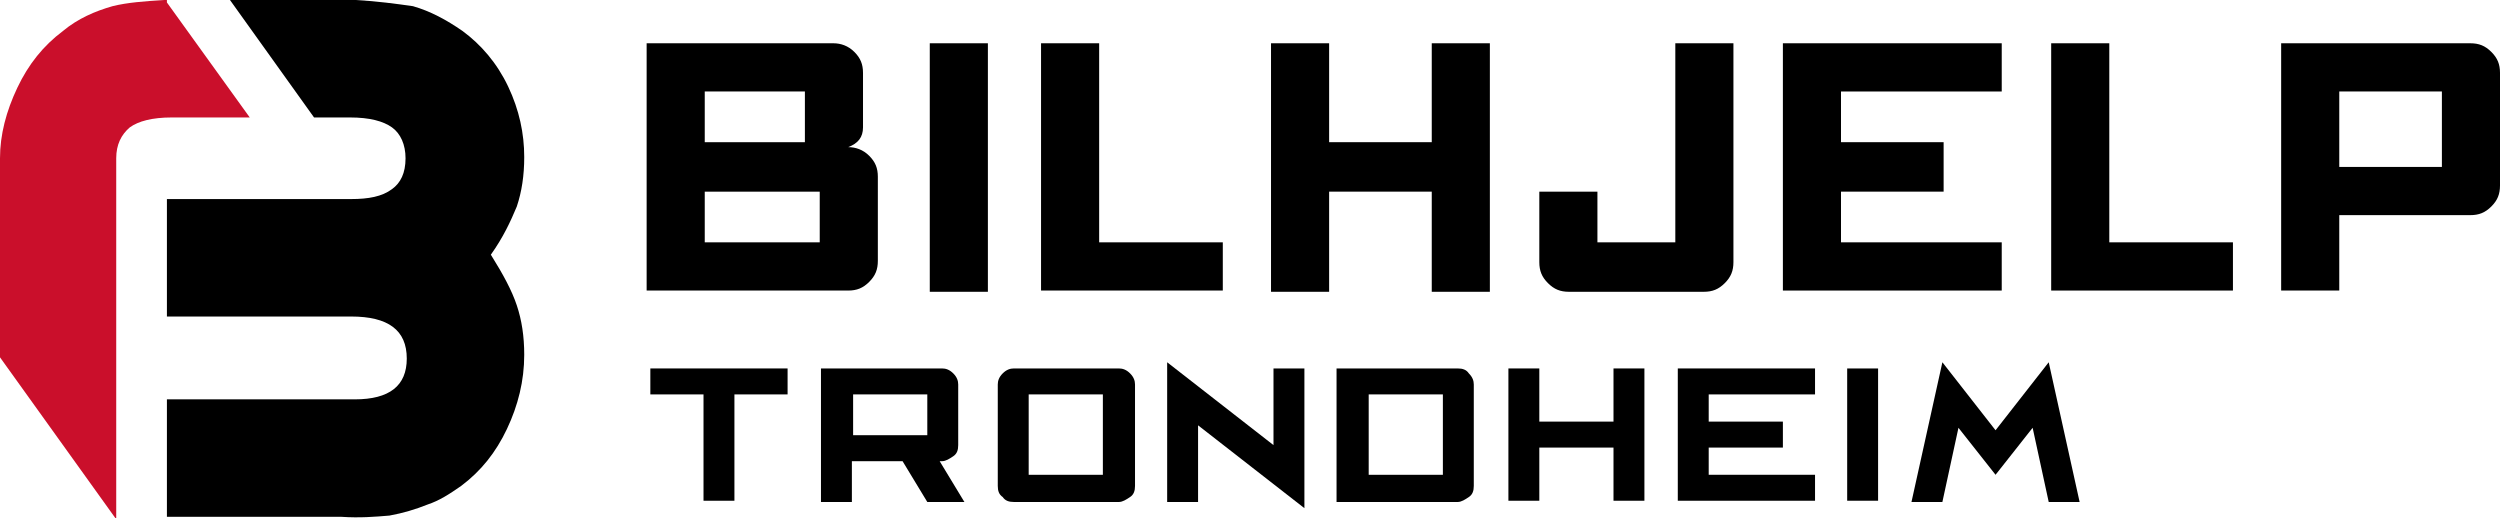
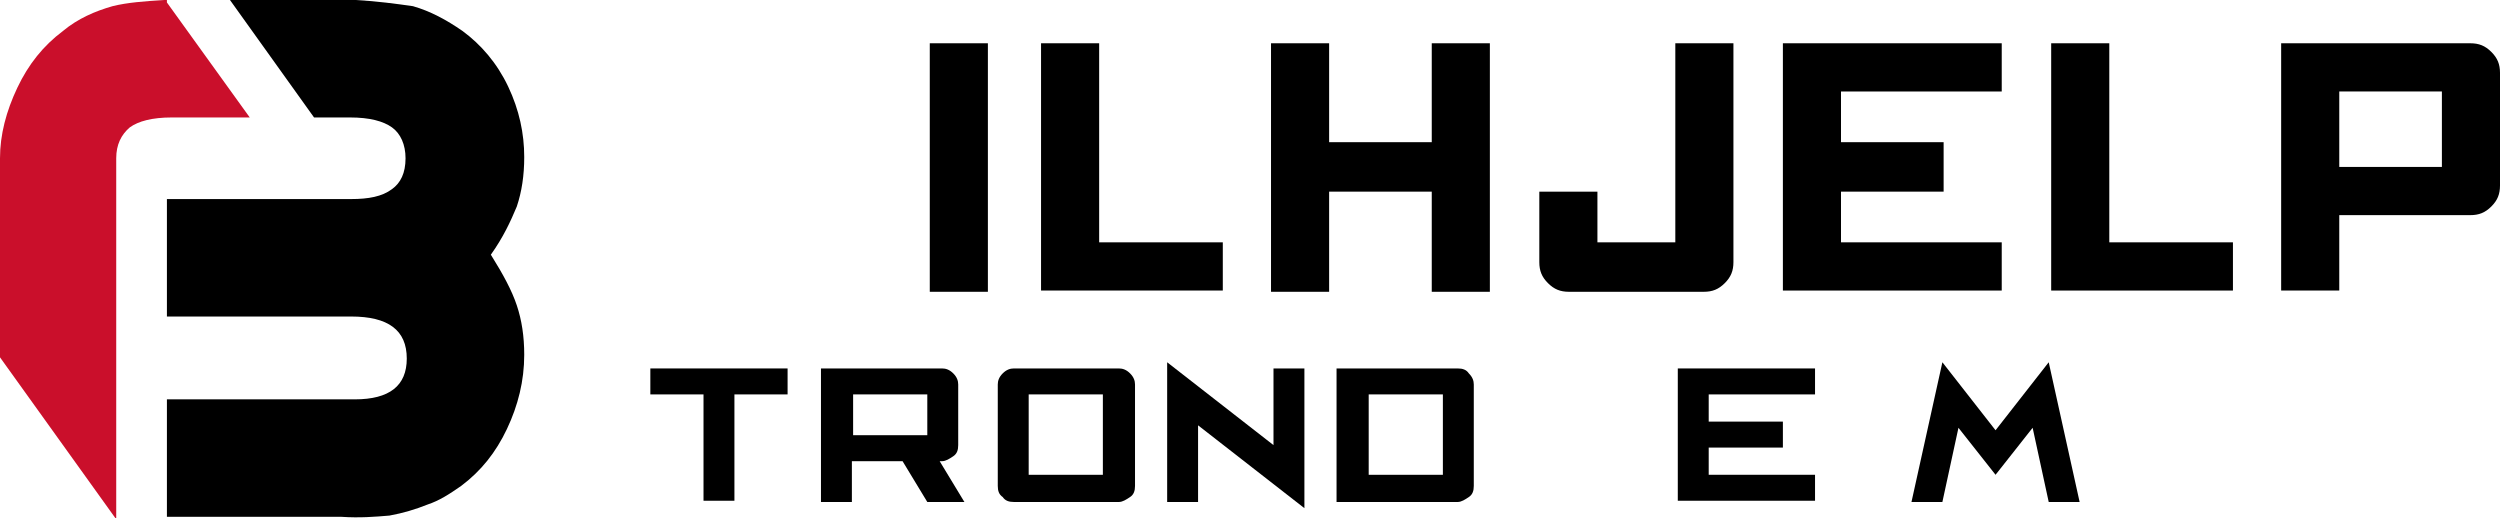
<svg xmlns="http://www.w3.org/2000/svg" version="1.1" id="Layer_1" x="0px" y="0px" viewBox="0 0 202.2 41.9" style="enable-background:new 0 0 202.2 41.9;" xml:space="preserve">
  <style type="text/css">
	.st0{fill:#CA0F2B;}
</style>
-   <path d="M71,21.1c0,0.7-0.2,1.2-0.7,1.7c-0.5,0.5-1,0.7-1.7,0.7H52.3V3.5h15.1c0.6,0,1.2,0.2,1.7,0.7c0.5,0.5,0.7,1,0.7,1.7v4.4  c0,0.8-0.4,1.3-1.2,1.6c0.6,0,1.2,0.2,1.7,0.7c0.5,0.5,0.7,1,0.7,1.7V21.1z M65.1,7.4H57v4.1h8.1V7.4z M66.3,15.5H57v4.1h9.3V15.5z" />
  <path d="M75.2,23.5V3.5h4.7v20.1H75.2z" />
  <path d="M88.9,3.5v16.1h10v3.9H84.2V3.5H88.9z" />
  <path d="M170.6,3.5v16.1h10v3.9h-14.7V3.5H170.6z" />
  <path d="M115.8,15.5h-8.3v8.1h-4.7V3.5h4.7v8h8.3v-8h4.7v20.1h-4.7V15.5z" />
  <path d="M135.5,3.5h4.7v17.7c0,0.7-0.2,1.2-0.7,1.7c-0.5,0.5-1,0.7-1.7,0.7h-10.9c-0.7,0-1.2-0.2-1.7-0.7c-0.5-0.5-0.7-1-0.7-1.7  v-5.7h4.7v4.1h6.3V3.5z" />
  <path d="M157.2,15.5h-8.3v4.1h13v3.9h-17.7V3.5h17.7v3.9h-13v4.1h8.3V15.5z" />
  <path d="M199.8,3.5c0.7,0,1.2,0.2,1.7,0.7c0.5,0.5,0.7,1,0.7,1.7V15c0,0.7-0.2,1.2-0.7,1.7c-0.5,0.5-1,0.7-1.7,0.7h-10.6v6.1h-4.7  V3.5H199.8z M189.2,7.4v6.1h8.3V7.4H189.2z" />
  <path d="M63.7,29.8v2.1h-4.3v8.6h-2.5v-8.6h-4.3v-2.1H63.7z" />
  <path d="M76.2,29.8c0.3,0,0.6,0.1,0.9,0.4c0.3,0.3,0.4,0.6,0.4,0.9V36c0,0.4-0.1,0.7-0.4,0.9c-0.3,0.2-0.6,0.4-0.9,0.4H76l2,3.3h-3  l-2-3.3h-4.1v3.3h-2.5V29.8H76.2z M75,35.2v-3.3h-6v3.3H75z" />
  <path d="M90.5,29.8c0.3,0,0.6,0.1,0.9,0.4c0.3,0.3,0.4,0.6,0.4,0.9v8.2c0,0.4-0.1,0.7-0.4,0.9c-0.3,0.2-0.6,0.4-0.9,0.4h-8.5  c-0.4,0-0.7-0.1-0.9-0.4c-0.3-0.2-0.4-0.5-0.4-0.9v-8.2c0-0.3,0.1-0.6,0.4-0.9c0.3-0.3,0.6-0.4,0.9-0.4H90.5z M89.2,31.9h-6v6.5h6  V31.9z" />
  <path d="M96.9,34.4v6.2h-2.5V29.3L103,36v-6.2h2.5v11.3L96.9,34.4z" />
  <path d="M118.8,30.2c0.3,0.3,0.4,0.6,0.4,0.9v8.2c0,0.4-0.1,0.7-0.4,0.9c-0.3,0.2-0.6,0.4-0.9,0.4h-9.8V29.8h9.8  C118.3,29.8,118.6,29.9,118.8,30.2z M110.7,31.9v6.5h6v-6.5H110.7z" />
-   <path d="M130.5,36.2h-6v4.3h-2.5V29.8h2.5v4.3h6v-4.3h2.5v10.7h-2.5V36.2z" />
  <path d="M144.2,36.2h-6v2.2h8.6v2.1h-11.1V29.8h11.1v2.1h-8.6v2.2h6V36.2z" />
-   <path d="M149.4,40.6V29.8h2.5v10.7H149.4z" />
  <path d="M161.4,38.4l-3-3.8l-1.3,6h-2.5l2.5-11.3l4.3,5.5l4.3-5.5l2.5,11.3h-2.5l-1.3-6L161.4,38.4z" />
  <g>
    <path d="M31.5,41.7c1.1-0.2,2.1-0.5,3.1-0.9c0.9-0.3,1.7-0.8,2.7-1.5c1.6-1.2,2.8-2.7,3.7-4.6c0.9-1.9,1.4-3.9,1.4-6   c0-1.5-0.2-2.8-0.6-4c-0.4-1.2-1.1-2.5-2.1-4.1c1-1.4,1.6-2.7,2.1-3.9c0.4-1.2,0.6-2.5,0.6-4c0-1.9-0.4-3.8-1.3-5.7   c-0.9-1.9-2.2-3.4-3.7-4.5c-1.3-0.9-2.6-1.6-4-2C32,0.3,30.5,0.1,28.8,0v0h-1.2h-1.2h-7.8l6.8,9.5h1.9h1c1.6,0,2.7,0.3,3.4,0.8   c0.7,0.5,1.1,1.4,1.1,2.5c0,1.2-0.4,2-1.1,2.5c-0.8,0.6-1.9,0.8-3.3,0.8h-1H13.5v9.5h13.9h1c3,0,4.5,1.1,4.5,3.4   c0,2.2-1.4,3.3-4.2,3.3h-1.2H13.5v9.5h12.9h1.2C29.1,41.9,30.3,41.8,31.5,41.7z" />
    <path class="st0" d="M9.4,29.1V12.8c0-1.1,0.4-1.9,1.1-2.5c0.7-0.5,1.8-0.8,3.4-0.8h1h5.3l-6.7-9.3V0c-0.1,0-0.1,0-0.2,0   c-1.6,0.1-3,0.2-4.2,0.5c-1.4,0.4-2.8,1-4,2C3.5,3.7,2.3,5.2,1.4,7.1C0.5,9,0,10.9,0,12.8h0v16v0.1l9.4,13.1h0v-0.6V29.1z" />
  </g>
</svg>